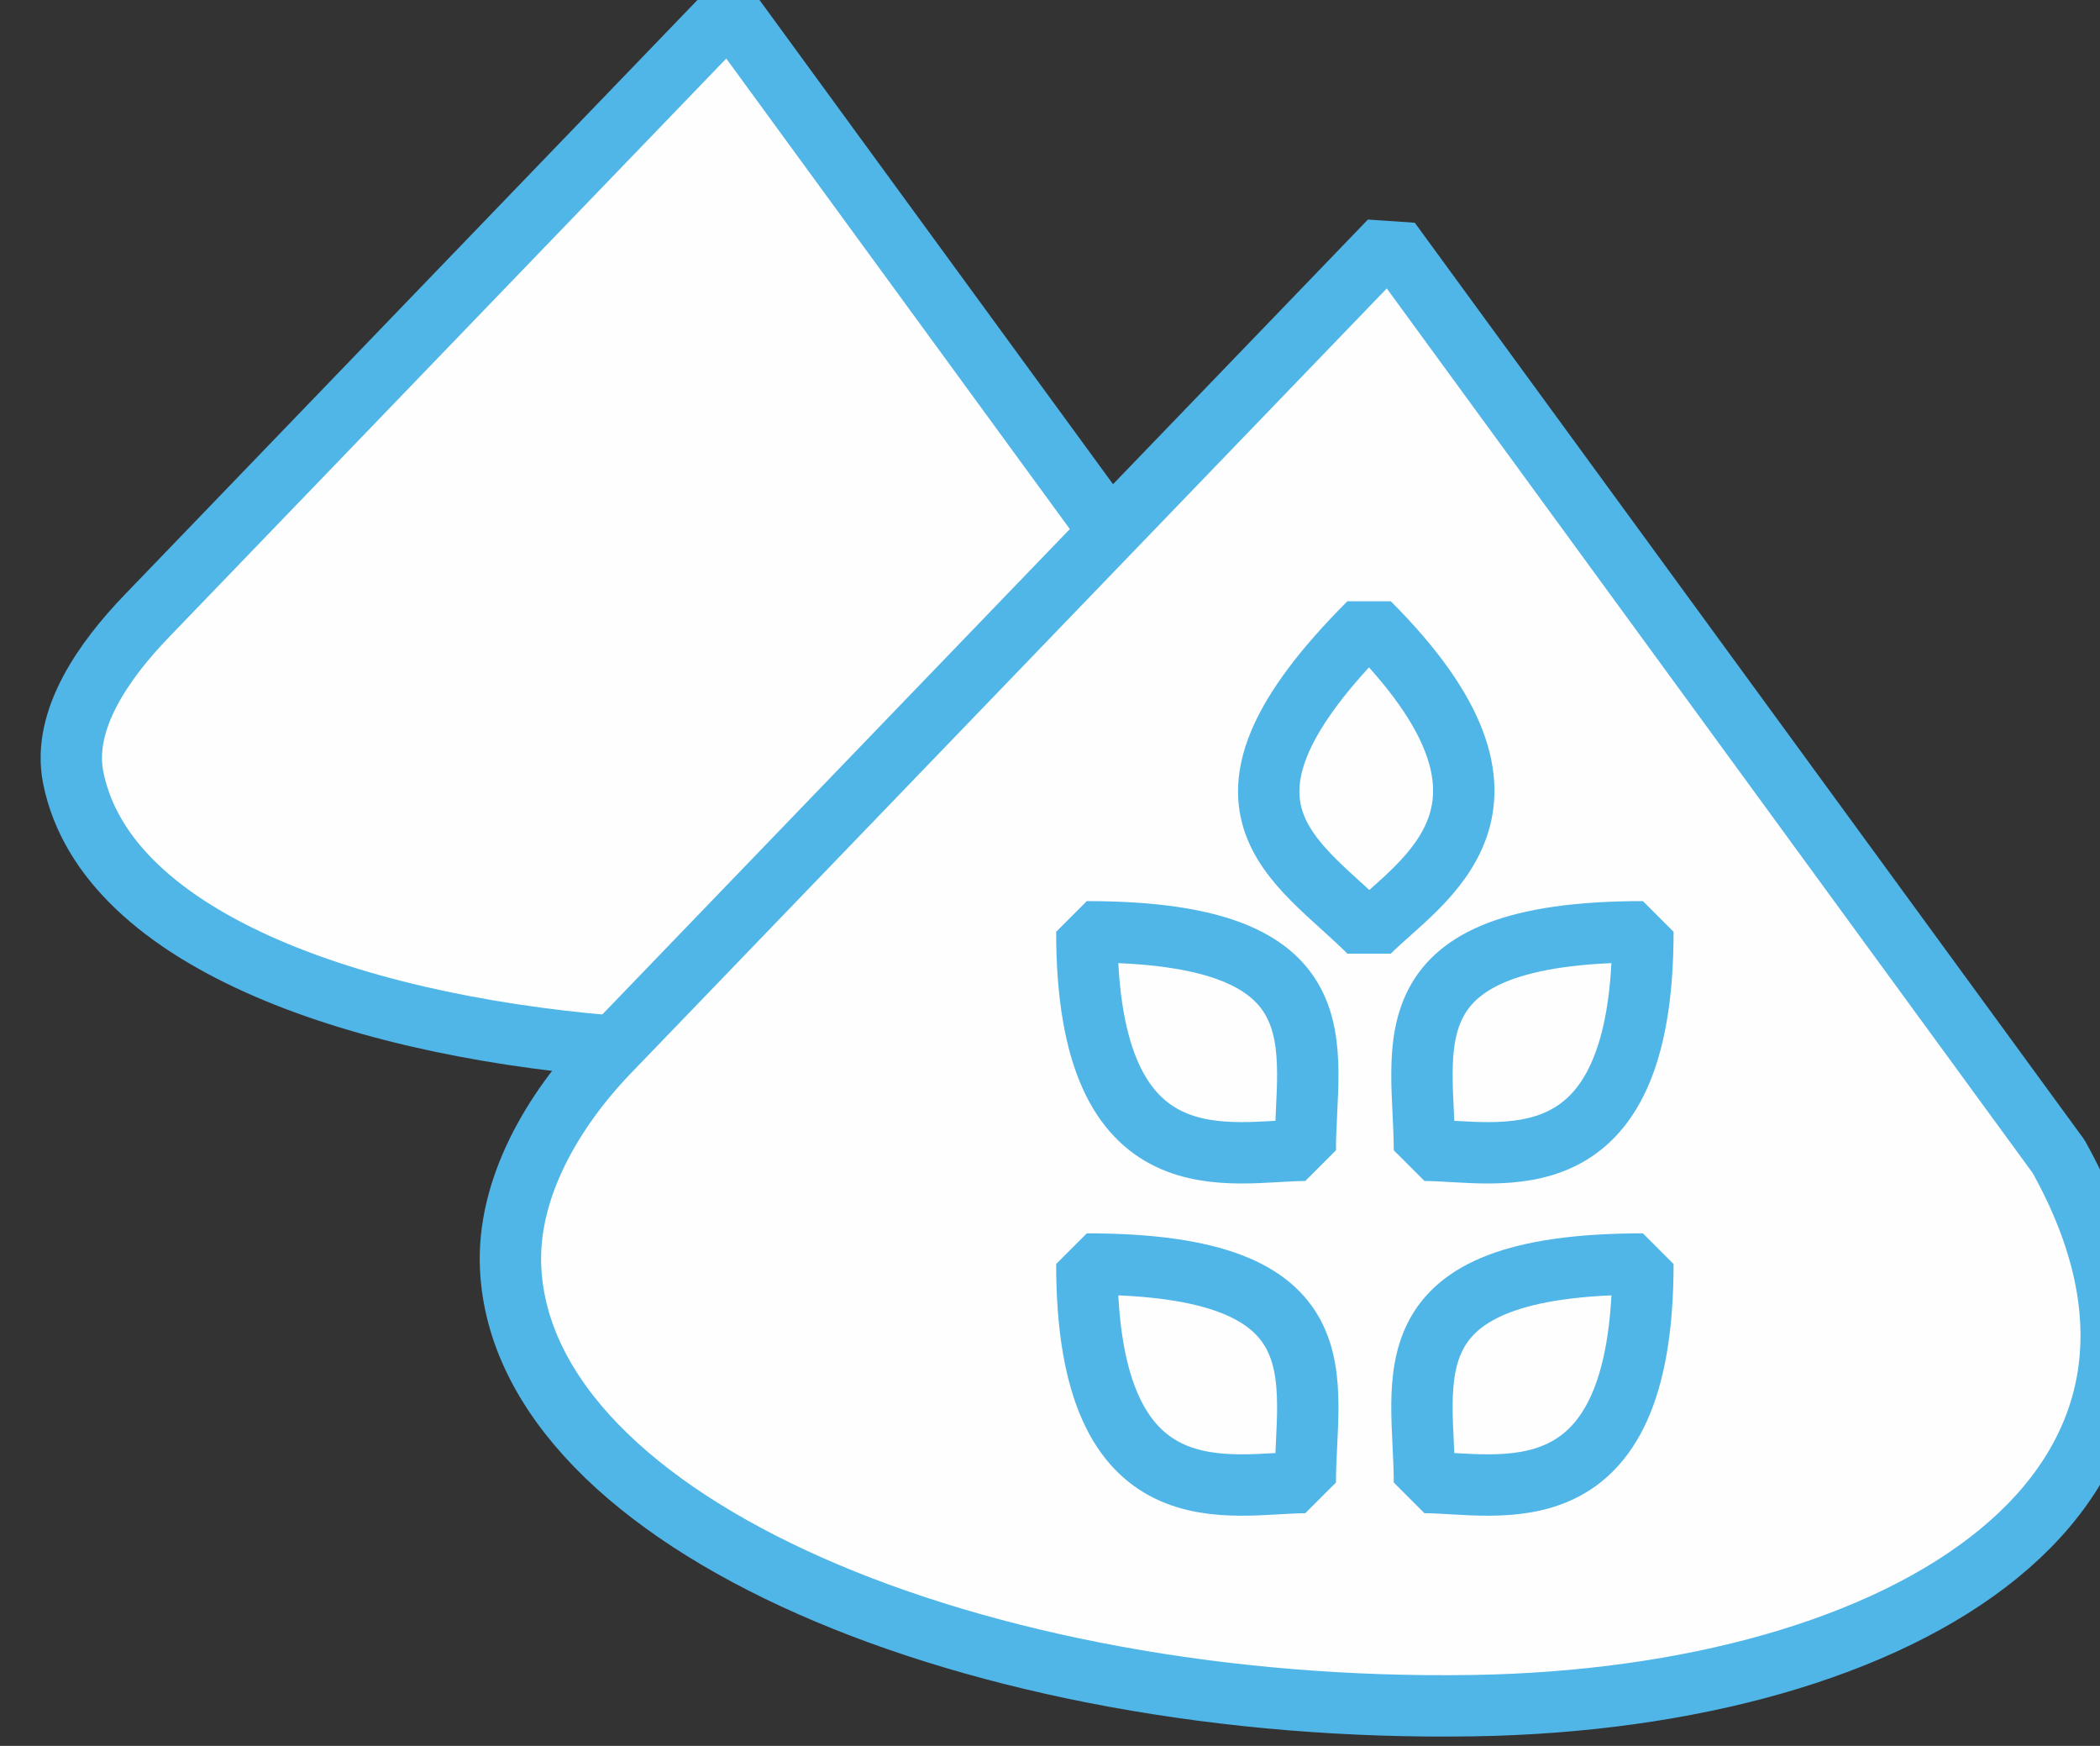
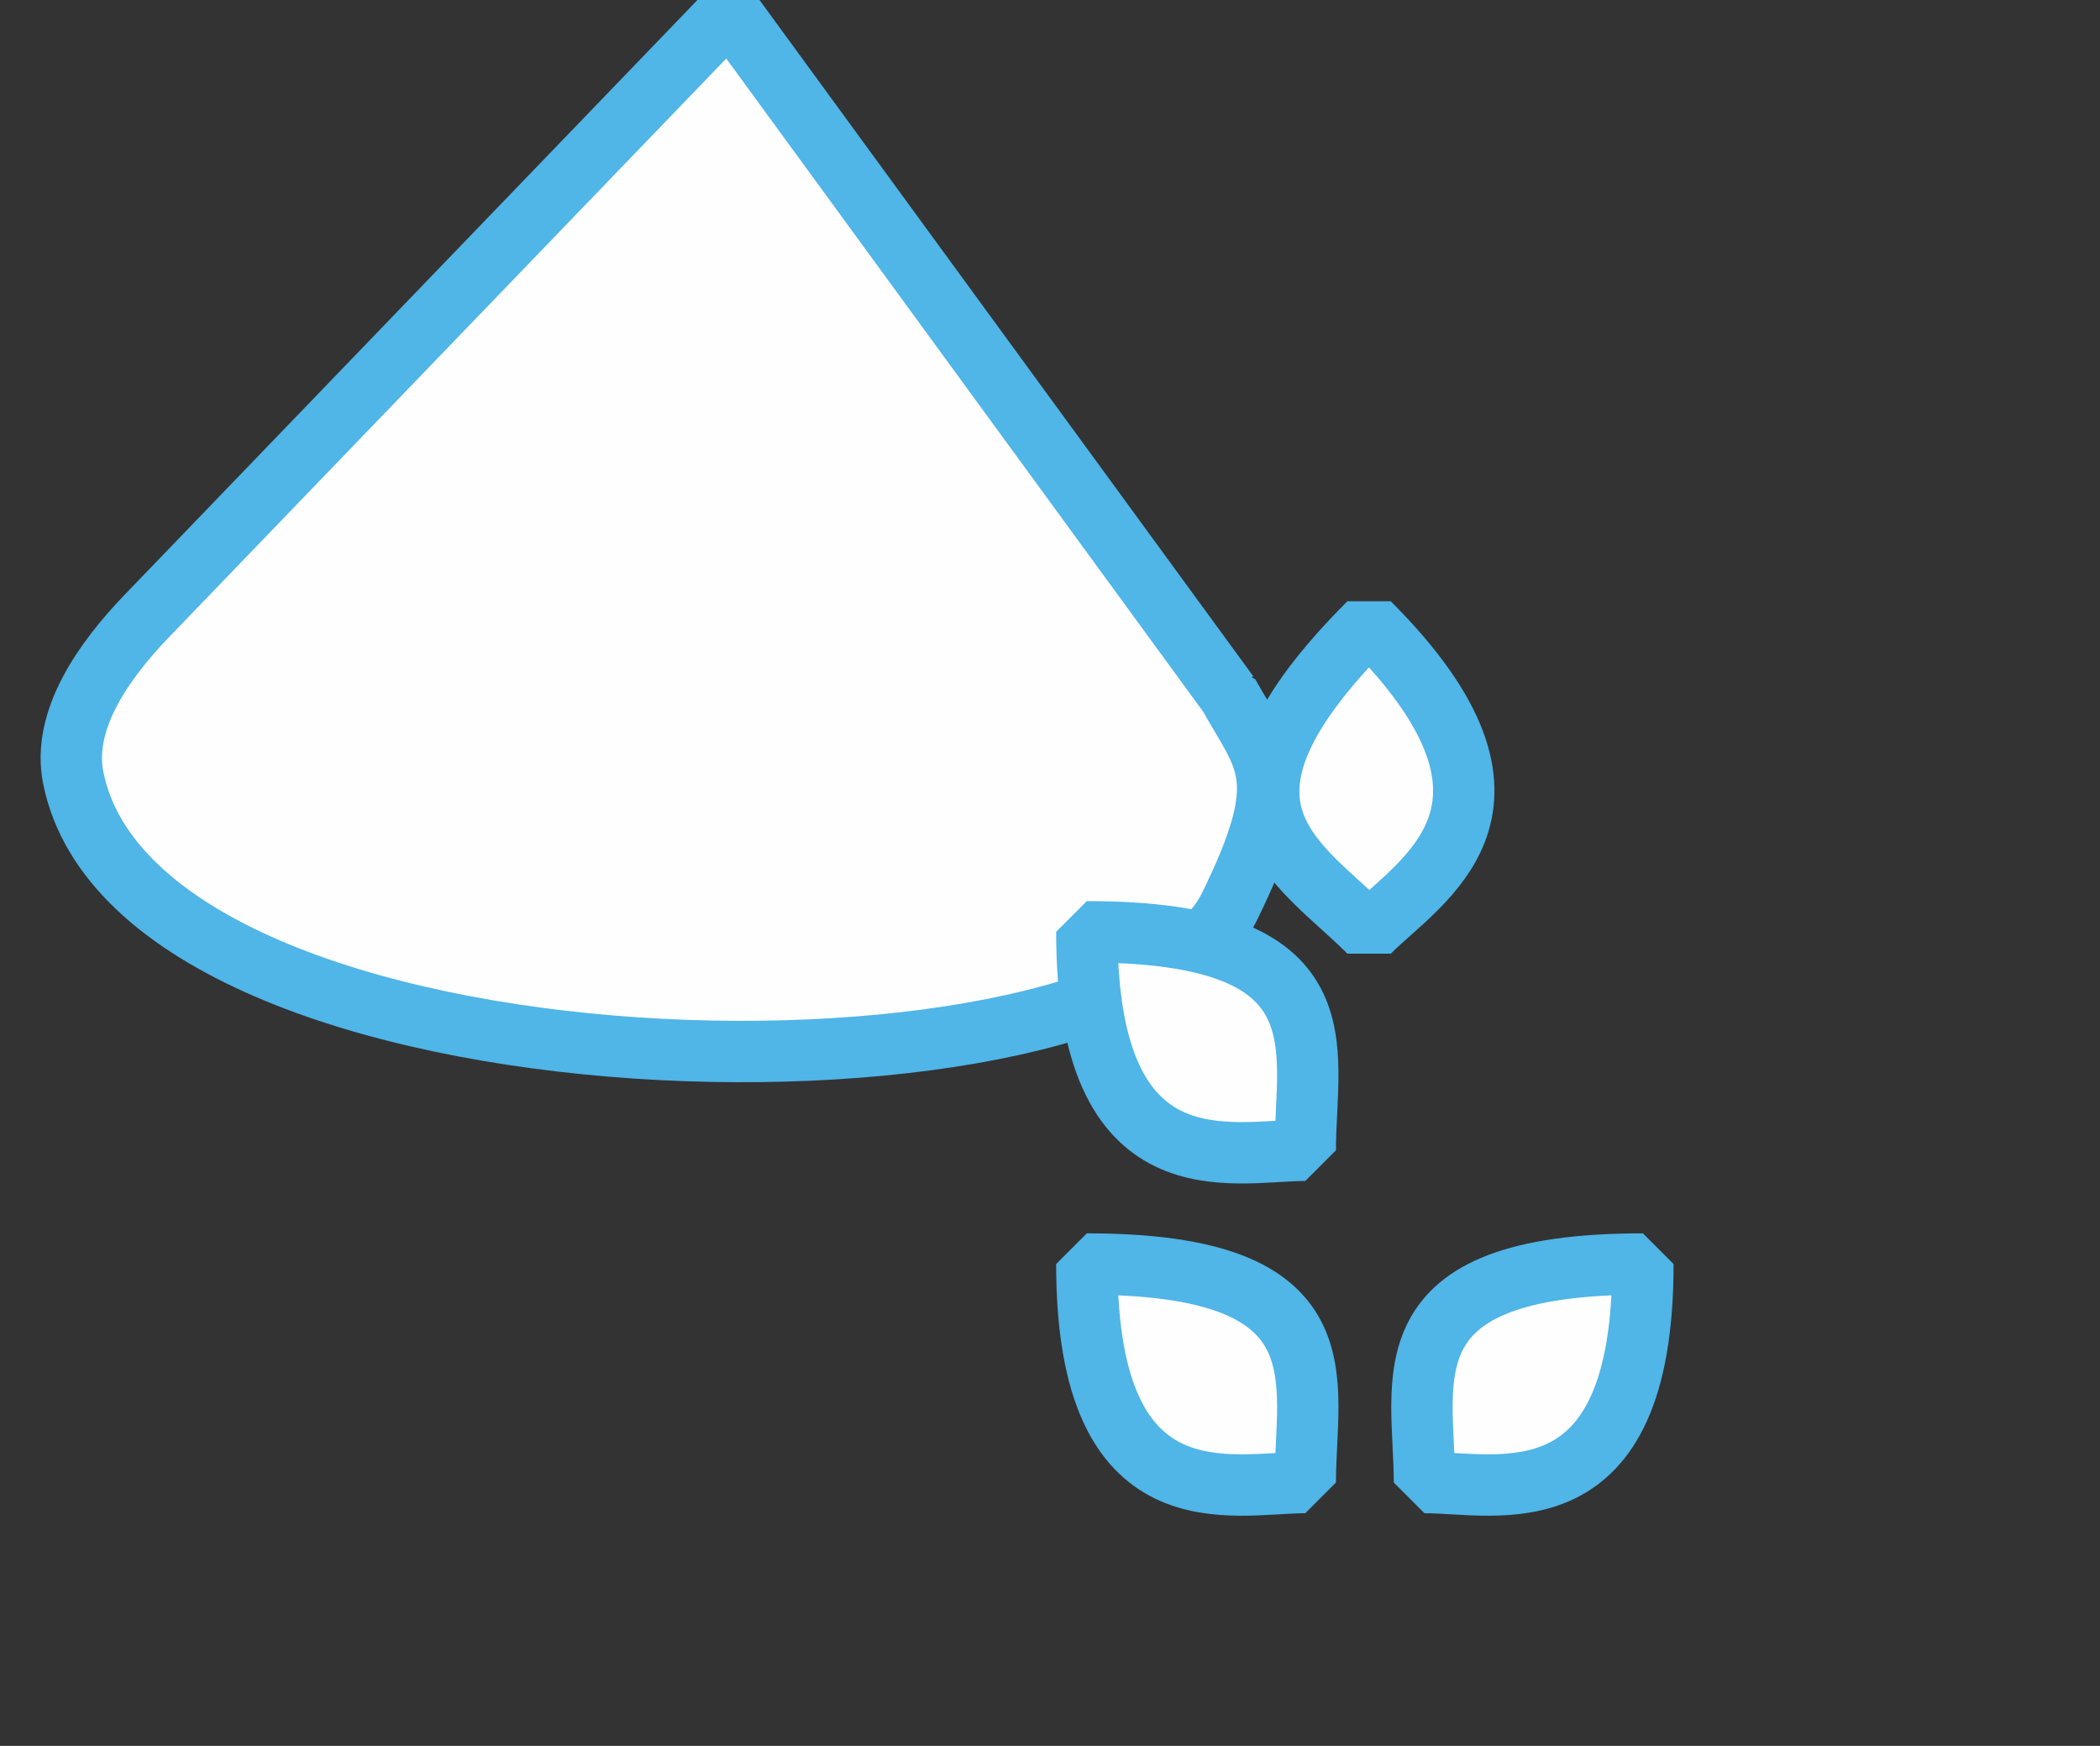
<svg xmlns="http://www.w3.org/2000/svg" xmlns:ns1="http://sodipodi.sourceforge.net/DTD/sodipodi-0.dtd" xmlns:ns2="http://www.inkscape.org/namespaces/inkscape" width="10.269mm" height="8.535mm" viewBox="0 0 10.269 8.535" version="1.1" id="svg17697" ns1:docname="g10667.svg" ns2:version="1.2.1 (9c6d41e410, 2022-07-14)">
  <rect x="0" y="0" width="10.269" height="8.535" fill="#333333" stroke="none" />
  <ns1:namedview id="namedview17699" pagecolor="#ffffff" bordercolor="#666666" borderopacity="1.0" ns2:showpageshadow="2" ns2:pageopacity="0.0" ns2:pagecheckerboard="0" ns2:deskcolor="#d1d1d1" ns2:document-units="mm" showgrid="false" ns2:zoom="21.22606" ns2:cx="3.8160639" ns2:cy="13.379779" ns2:window-width="2560" ns2:window-height="1369" ns2:window-x="-8" ns2:window-y="-8" ns2:window-maximized="1" ns2:current-layer="layer1" />
  <defs id="defs17694" />
  <g ns2:label="Layer 1" ns2:groupmode="layer" id="layer1" transform="translate(-124.928,-128.058)">
    <g id="g10667" style="display:inline" transform="matrix(0.353,0,0,-0.353,-189.682,207.624)">
      <path d="m 908.265,215.784 c 0.518,-0.924 0.897,-1.145 0.01,-2.946 -1.478,-3.001 -15.093,-2.801 -16.014,1.791 -0.161,0.803 0.431,1.629 1.019,2.24 l 8.072,8.379 6.912,-9.464 z" style="fill:#fefefe;fill-opacity:1;fill-rule:evenodd;stroke:#50b5e7;stroke-width:0.85;stroke-linecap:round;stroke-linejoin:bevel;stroke-miterlimit:22.926;stroke-dasharray:none;stroke-opacity:1" id="path10669" />
      <g id="g10671">
-         <path d="m 919.763,209.384 c 2.597,-4.641 -2.127,-7.51 -8.107,-7.606 -6.876,-0.11 -13.165,2.508 -13.336,6.058 -0.053,1.096 0.577,2.183 1.366,3.001 l 10.816,11.227 z" style="fill:#fefefe;fill-opacity:1;fill-rule:evenodd;stroke:#50b5e7;stroke-width:0.85;stroke-linecap:round;stroke-linejoin:bevel;stroke-miterlimit:22.926;stroke-dasharray:none;stroke-opacity:1" id="path10673" />
-         <path d="m 914.005,212.495 c -3.608,3e-4 -3.026,-1.611 -3.026,-3.026 1.02,3e-4 3.026,-0.582 3.026,3.026 z" style="fill:#fefefe;fill-opacity:1;fill-rule:evenodd;stroke:#50b5e7;stroke-width:0.85;stroke-linecap:round;stroke-linejoin:bevel;stroke-miterlimit:22.926;stroke-dasharray:none;stroke-opacity:1" id="path10675" />
+         <path d="m 914.005,212.495 z" style="fill:#fefefe;fill-opacity:1;fill-rule:evenodd;stroke:#50b5e7;stroke-width:0.85;stroke-linecap:round;stroke-linejoin:bevel;stroke-miterlimit:22.926;stroke-dasharray:none;stroke-opacity:1" id="path10675" />
        <path d="m 906.302,212.495 c 3.608,3e-4 3.026,-1.611 3.026,-3.026 -1.019,3e-4 -3.026,-0.582 -3.026,3.026 z" style="fill:#fefefe;fill-opacity:1;fill-rule:evenodd;stroke:#50b5e7;stroke-width:0.85;stroke-linecap:round;stroke-linejoin:bevel;stroke-miterlimit:22.926;stroke-dasharray:none;stroke-opacity:1" id="path10677" />
        <path d="m 914.005,207.894 c -3.608,3e-4 -3.026,-1.611 -3.026,-3.026 1.02,2e-4 3.026,-0.582 3.026,3.026 z" style="fill:#fefefe;fill-opacity:1;fill-rule:evenodd;stroke:#50b5e7;stroke-width:0.85;stroke-linecap:round;stroke-linejoin:bevel;stroke-miterlimit:22.926;stroke-dasharray:none;stroke-opacity:1" id="path10679" />
        <path d="m 906.302,207.894 c 3.608,3e-4 3.026,-1.611 3.026,-3.026 -1.019,2e-4 -3.026,-0.582 -3.026,3.026 z" style="fill:#fefefe;fill-opacity:1;fill-rule:evenodd;stroke:#50b5e7;stroke-width:0.85;stroke-linecap:round;stroke-linejoin:bevel;stroke-miterlimit:22.926;stroke-dasharray:none;stroke-opacity:1" id="path10681" />
        <path d="m 910.212,216.772 c -2.551,-2.551 -1.001,-3.279 0,-4.279 0.721,0.721 2.551,1.728 0,4.279 z" style="fill:#fefefe;fill-opacity:1;fill-rule:evenodd;stroke:#50b5e7;stroke-width:0.85;stroke-linecap:round;stroke-linejoin:bevel;stroke-miterlimit:22.926;stroke-dasharray:none;stroke-opacity:1" id="path10683" />
      </g>
    </g>
  </g>
</svg>